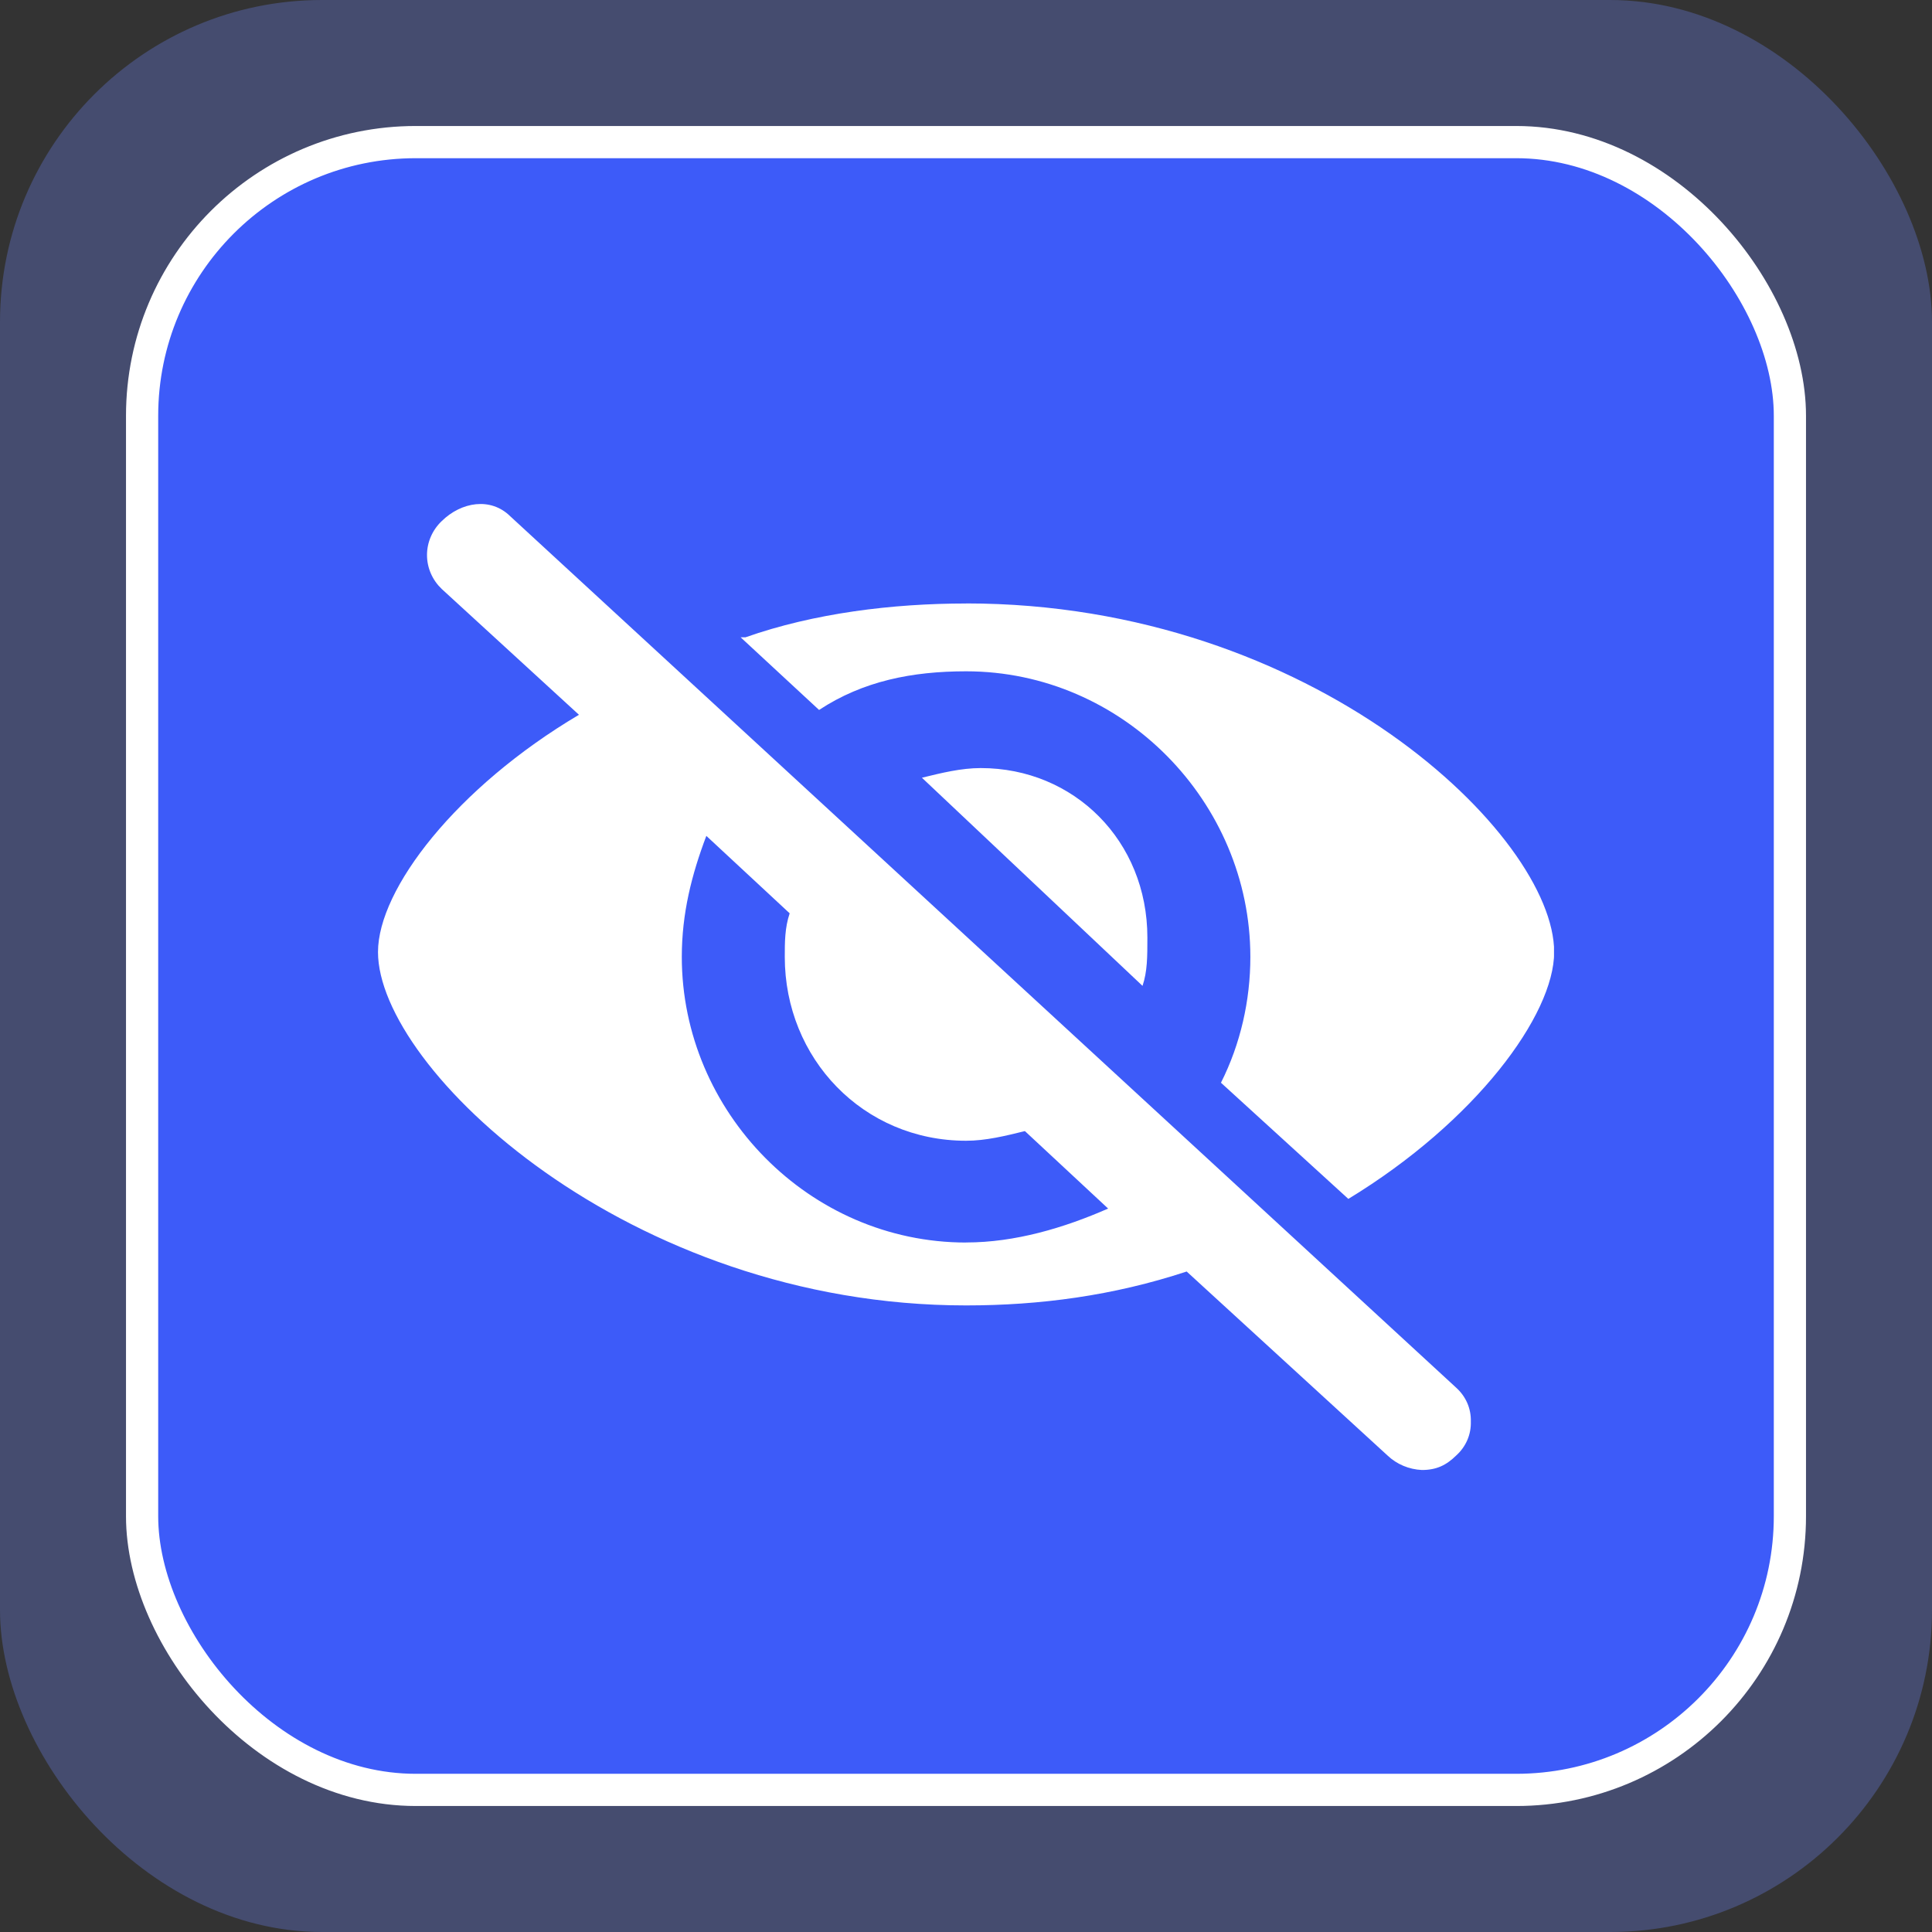
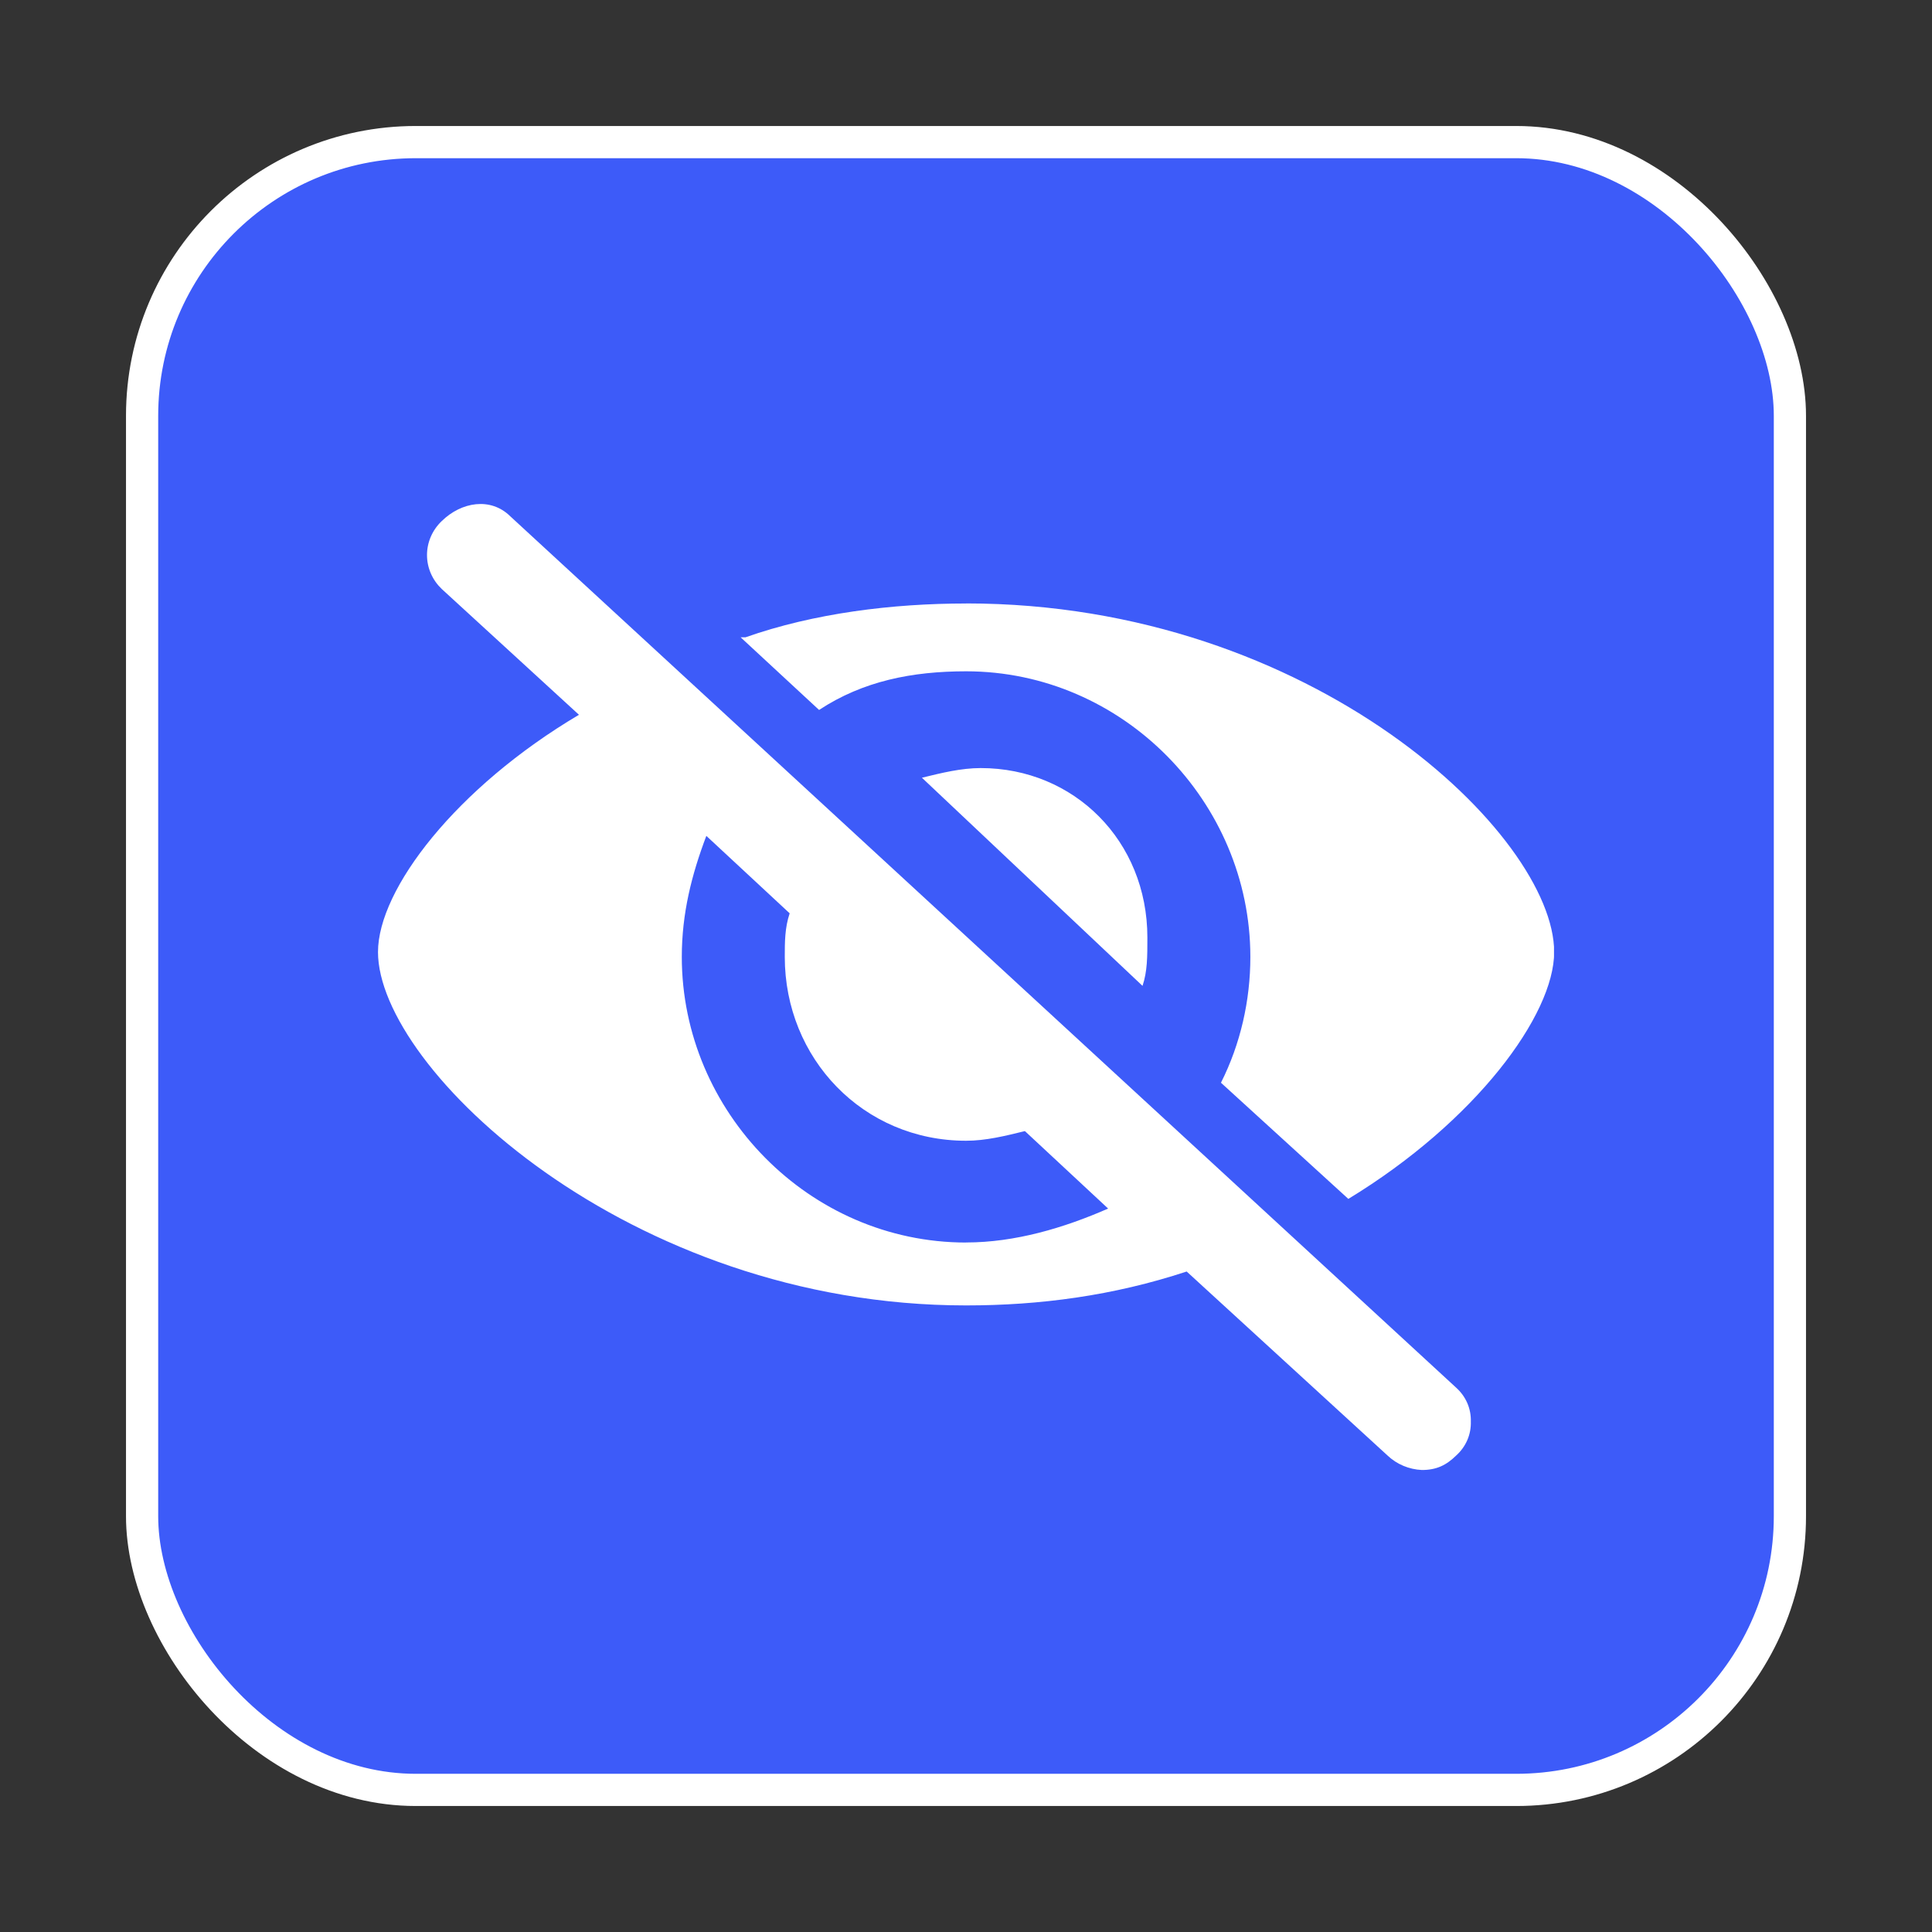
<svg xmlns="http://www.w3.org/2000/svg" width="60" height="60" viewBox="0 0 60 60" fill="none">
  <rect x="0" y="0" width="60" height="60" fill="#333333" stroke="none" />
-   <rect width="60" height="60" rx="10" fill="#6F85FA" fill-opacity="0.3" />
  <rect x="4.413" y="4.413" width="51.174" height="51.174" rx="8.5" fill="#3D5BF9" stroke="white" />
  <g clip-path="url(#clip0_294_606)">
    <path d="M15.847 16.034C15.24 15.434 14.327 15.584 13.717 16.184C13.573 16.321 13.458 16.485 13.38 16.666C13.301 16.847 13.261 17.041 13.261 17.237C13.261 17.433 13.301 17.627 13.38 17.808C13.458 17.989 13.573 18.152 13.717 18.29L17.98 22.198C14.175 24.453 11.739 27.611 11.739 29.567C11.739 33.175 19.503 40.541 30.003 40.541C32.287 40.541 34.569 40.241 36.853 39.488L43.091 45.202C43.377 45.474 43.757 45.634 44.158 45.652C44.614 45.652 44.917 45.502 45.223 45.202C45.372 45.068 45.49 44.905 45.569 44.723C45.647 44.542 45.684 44.346 45.678 44.149C45.684 43.952 45.647 43.756 45.569 43.575C45.49 43.393 45.372 43.23 45.223 43.096L15.847 16.034H15.847ZM30.003 38.588C25.133 38.588 21.174 34.525 21.174 29.717C21.174 28.364 21.481 27.161 21.936 25.959L24.524 28.364C24.372 28.814 24.372 29.264 24.372 29.717C24.372 32.872 26.805 35.427 30.003 35.427C30.612 35.427 31.219 35.277 31.829 35.127L34.414 37.533C33.046 38.133 31.526 38.586 30.003 38.586V38.588ZM30.003 18.742C27.718 18.742 25.282 19.042 23.152 19.792H23.001L25.437 22.048C26.805 21.148 28.331 20.848 30.003 20.848C34.872 20.848 38.831 24.906 38.831 29.717C38.831 31.069 38.525 32.422 37.918 33.625L41.874 37.233C45.83 34.827 48.266 31.519 48.266 29.567C48.266 25.959 40.809 18.74 30.003 18.74V18.742ZM30.458 23.853C29.851 23.853 29.241 24.003 28.631 24.153L35.482 30.617C35.633 30.167 35.633 29.717 35.633 29.117C35.633 26.109 33.352 23.853 30.458 23.853Z" fill="white" />
  </g>
  <defs>
    <clipPath id="clip0_294_606">
      <rect width="36.522" height="30" fill="white" transform="translate(11.739 15.652)" />
    </clipPath>
  </defs>
</svg>